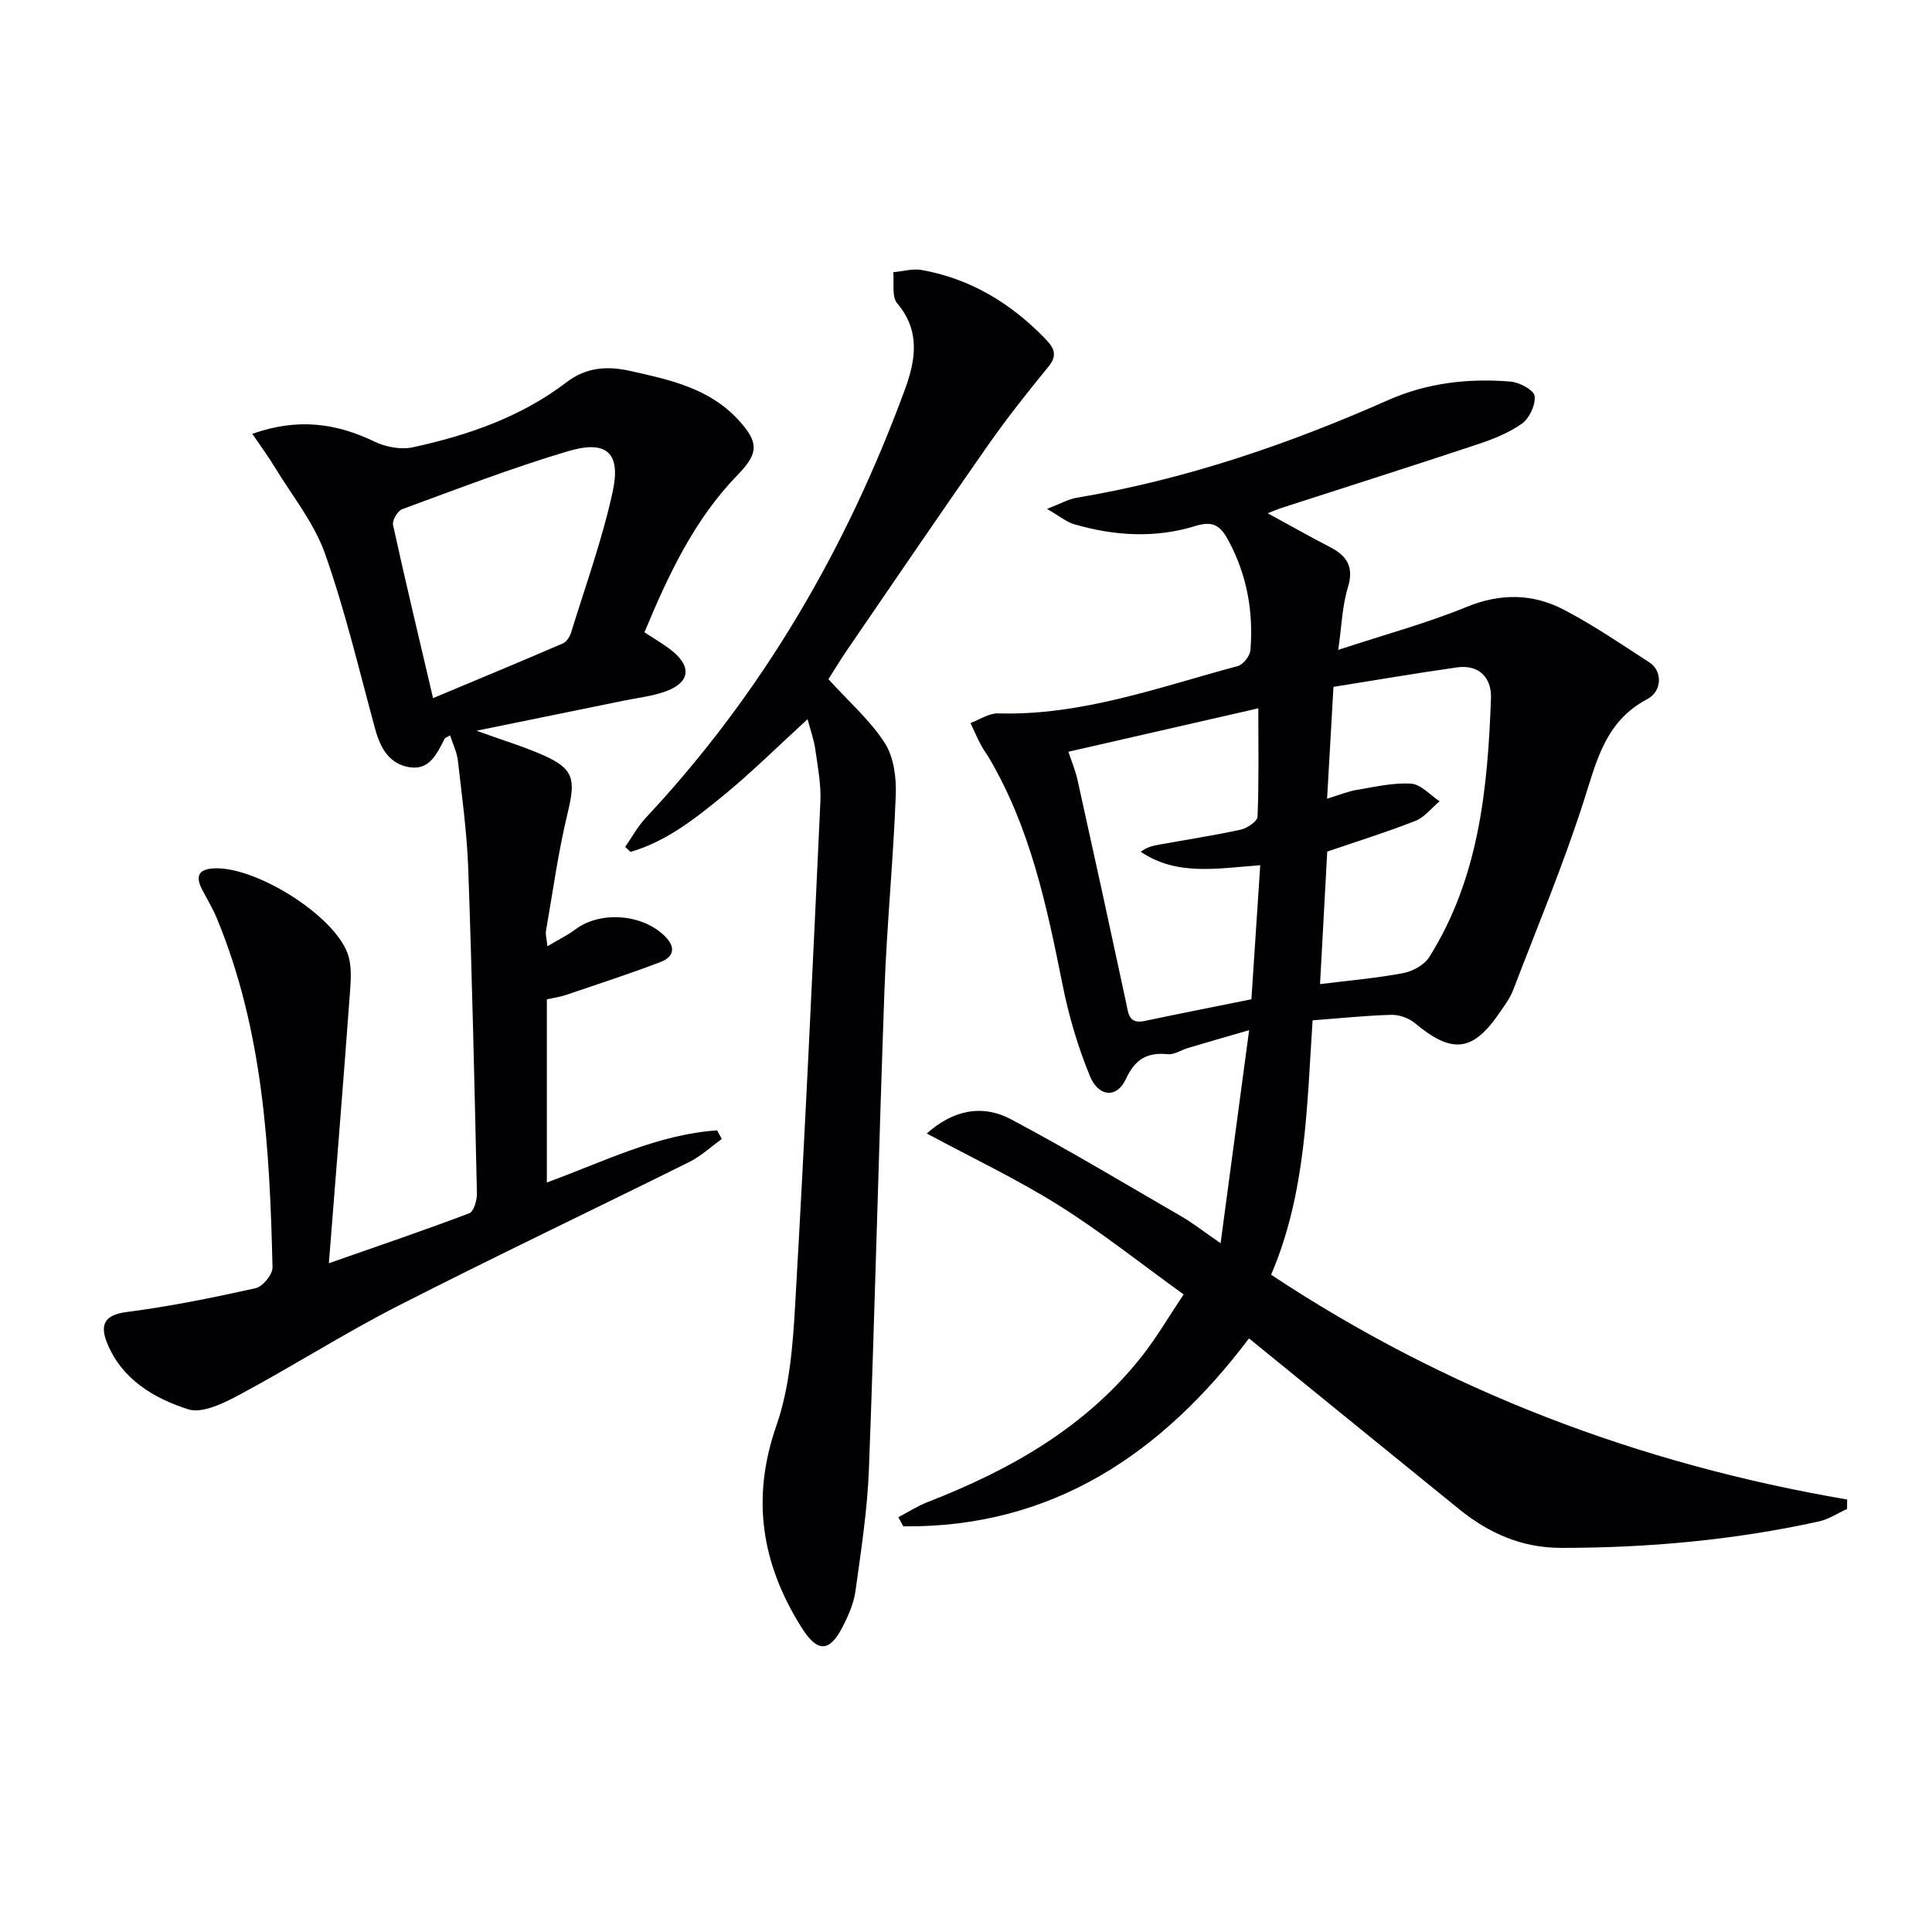
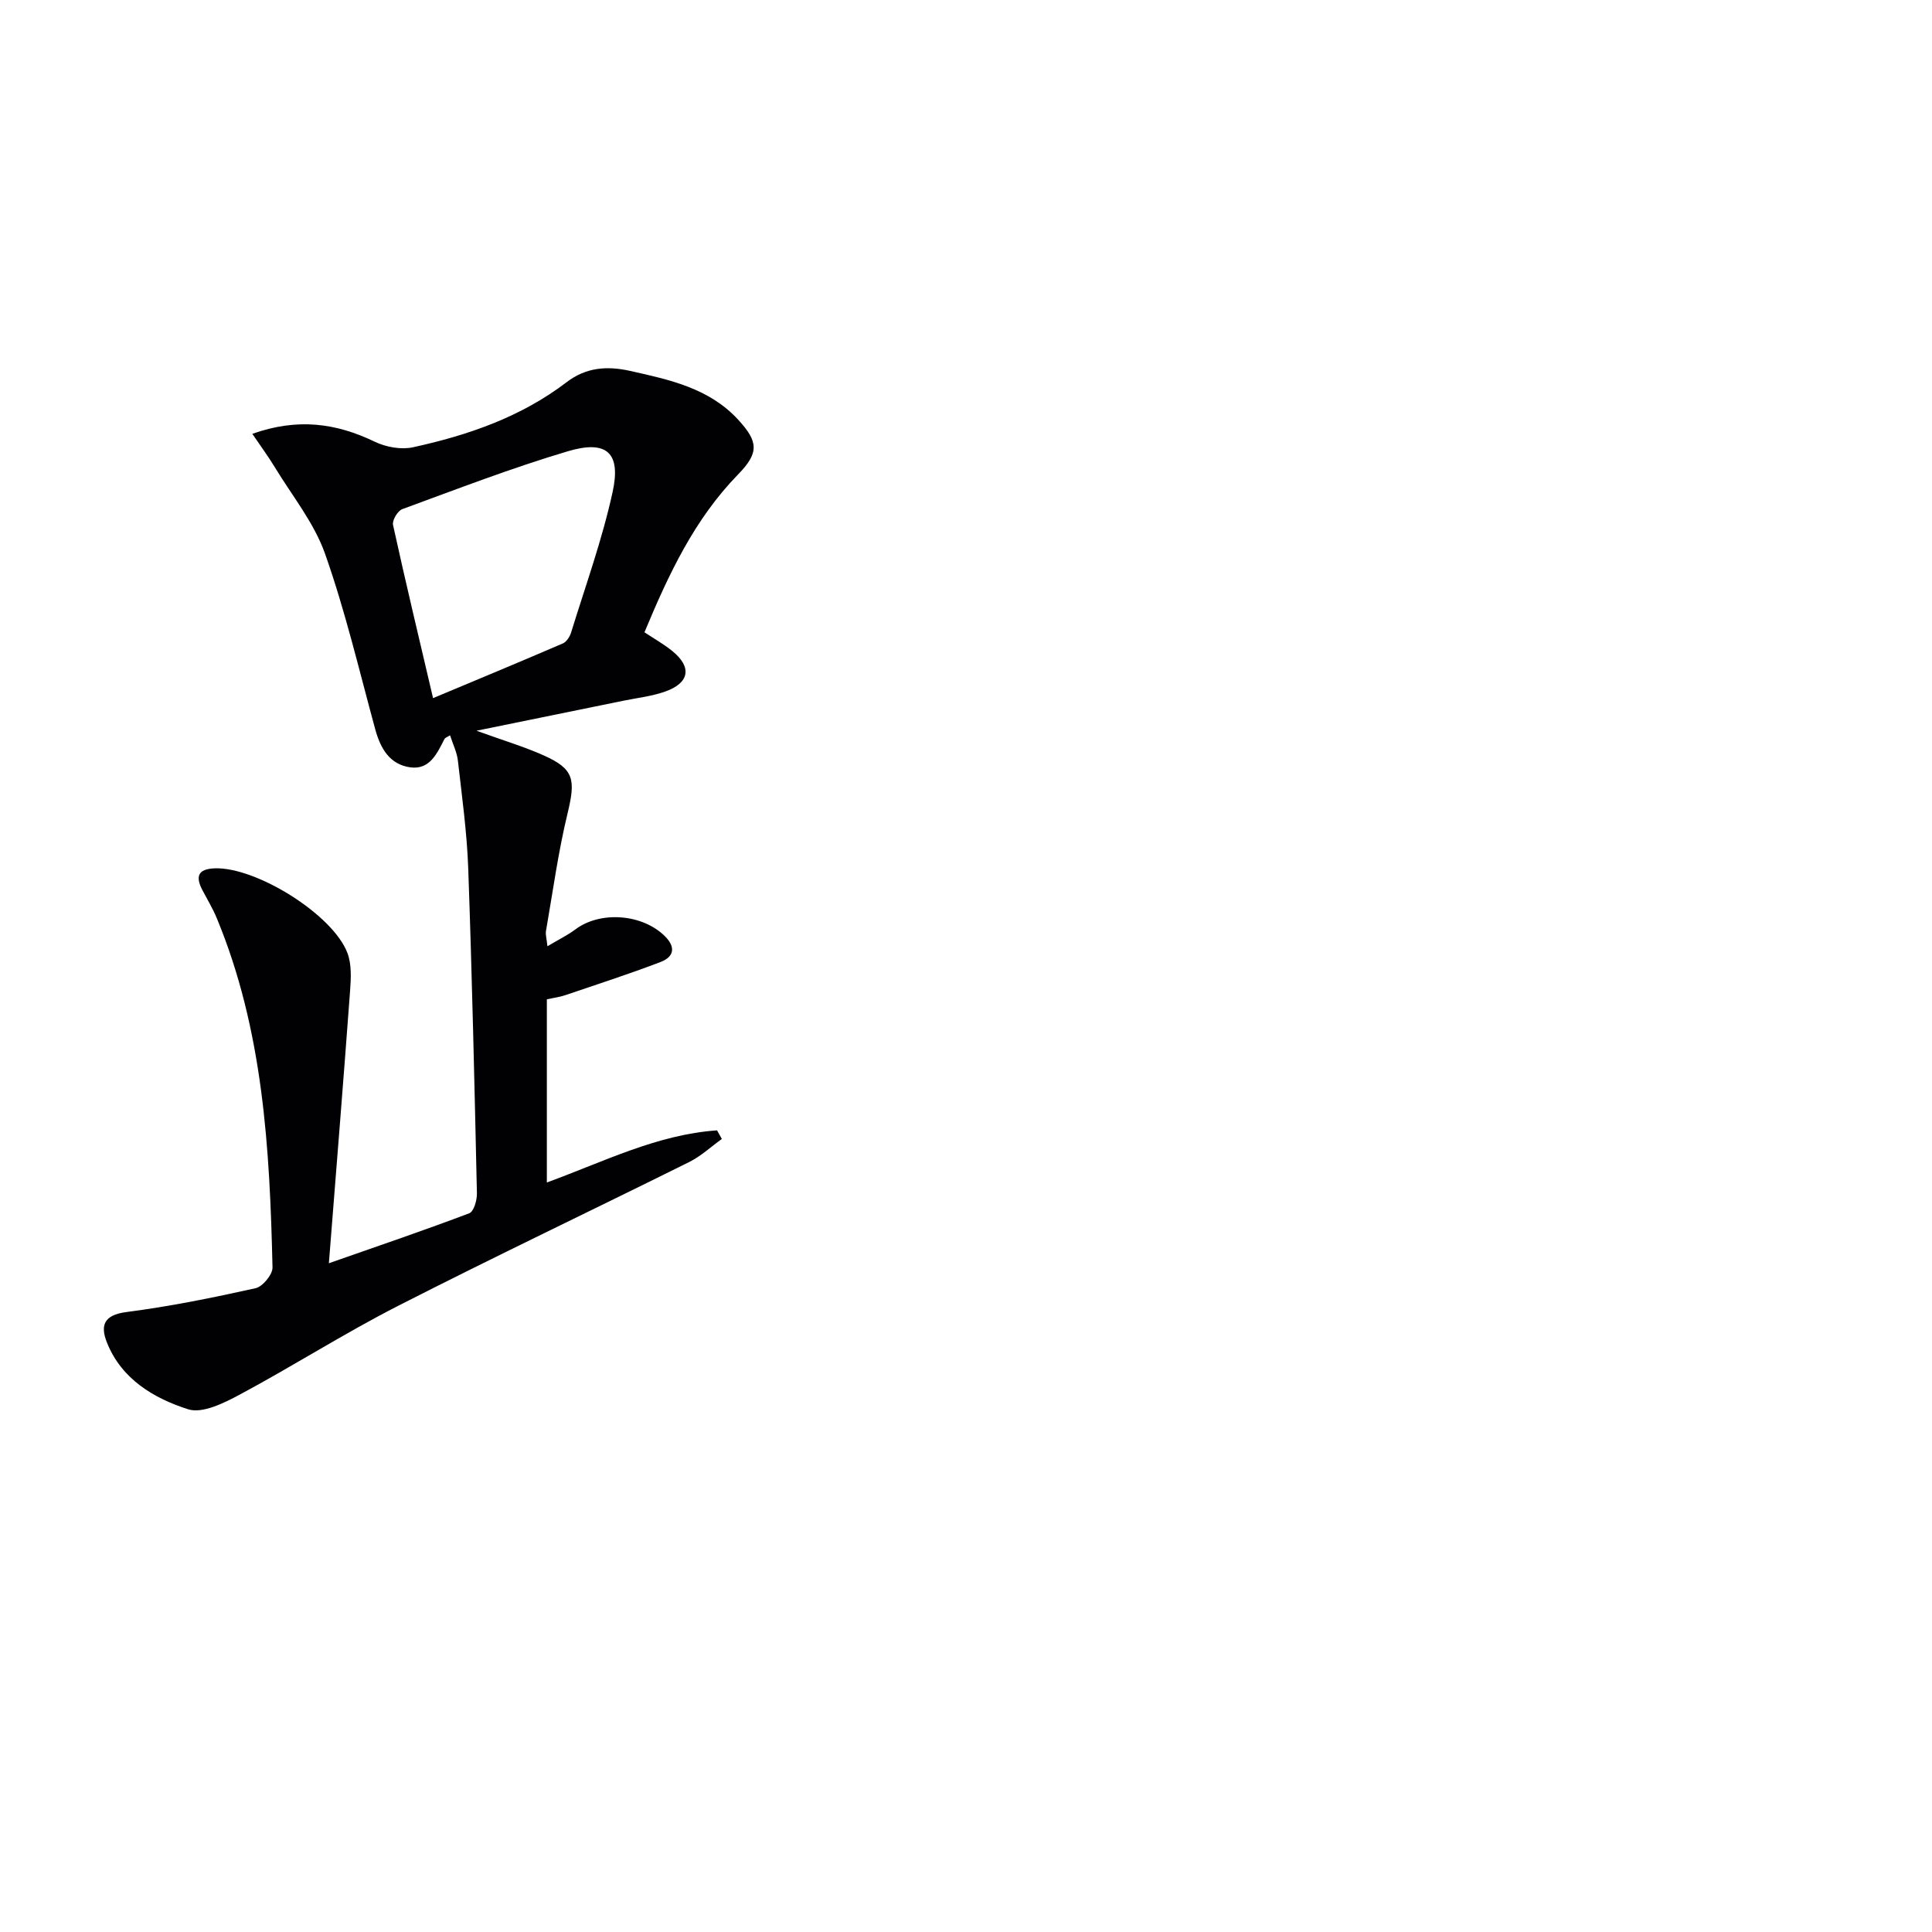
<svg xmlns="http://www.w3.org/2000/svg" enable-background="new 0 0 400 400" viewBox="0 0 400 400">
  <g fill="#010104">
-     <path d="m252.71 257.4c2.02-15.08 3.87-28.89 5.91-44.12-5.41 1.57-9.02 2.61-12.62 3.68-1.43.42-2.88 1.44-4.23 1.3-4.33-.43-6.78 1.06-8.7 5.2-1.83 3.93-5.6 3.71-7.4-.64-2.51-6.07-4.39-12.49-5.68-18.94-3.27-16.33-6.68-32.56-15.32-47.12-.51-.86-1.14-1.65-1.59-2.54-.77-1.48-1.44-3.01-2.15-4.52 1.9-.7 3.82-2.05 5.69-2 17.31.5 33.33-5.42 49.65-9.8 1.13-.3 2.53-2.12 2.62-3.32.63-7.93-.7-15.49-4.53-22.62-1.67-3.11-3.14-4.22-6.94-3.04-8.28 2.56-16.76 2.03-25.05-.39-1.6-.47-2.99-1.66-5.6-3.17 2.86-1.1 4.43-2.02 6.11-2.3 22.43-3.76 43.76-11.03 64.49-20.21 8.13-3.6 16.65-4.56 25.35-3.85 1.84.15 4.83 1.73 5 2.97.25 1.81-1.06 4.62-2.61 5.73-2.77 1.97-6.13 3.27-9.4 4.36-13.39 4.45-26.84 8.72-40.26 13.06-.92.3-1.82.69-2.99 1.14 4.5 2.45 8.66 4.82 12.91 7.01 3.6 1.85 4.98 4.18 3.68 8.42-1.16 3.8-1.27 7.92-1.98 12.86 9.69-3.19 18.34-5.52 26.57-8.89 7.05-2.89 13.72-2.77 20.15.58 6.15 3.2 11.91 7.16 17.75 10.94 2.62 1.7 2.68 5.89-.5 7.57-8.71 4.59-10.48 12.82-13.16 21.17-4.26 13.25-9.65 26.13-14.63 39.14-.59 1.53-1.61 2.9-2.54 4.27-5.7 8.49-9.98 9-17.81 2.47-1.25-1.04-3.24-1.73-4.86-1.69-5.29.15-10.58.71-16.28 1.14-1.19 17.83-1.32 35.68-8.59 52.67 36.39 24.11 76.26 39.19 119.26 46.54-.01.65-.02 1.31-.02 1.96-1.94.88-3.79 2.13-5.83 2.58-17.59 3.87-35.42 5.48-53.43 5.47-8.09-.01-14.89-3.03-21.01-7.98-14.35-11.63-28.67-23.29-43.55-35.39-17.91 23.76-40.65 39.25-71.57 38.91-.34-.63-.68-1.26-1.03-1.89 2.04-1.06 4-2.33 6.13-3.16 17.14-6.67 32.8-15.53 44.38-30.28 2.95-3.75 5.37-7.92 8.56-12.68-8.9-6.42-17.08-12.95-25.89-18.47-8.66-5.43-17.95-9.83-27.29-14.85 5.38-4.82 11.43-6.13 17.44-2.94 12 6.37 23.66 13.38 35.42 20.19 2.21 1.28 4.28 2.92 7.97 5.47zm-31.51-101.76c.51 1.57 1.41 3.71 1.91 5.93 3.41 15.35 6.76 30.7 10.05 46.07.47 2.21.53 4.44 3.83 3.74 7.24-1.53 14.51-2.95 22.1-4.49.62-9.46 1.21-18.43 1.83-27.76-9.21.71-17.36 2.22-24.74-2.78 1.19-.91 2.38-1.22 3.59-1.44 5.7-1.03 11.44-1.91 17.1-3.14 1.35-.29 3.45-1.71 3.49-2.68.3-7.23.16-14.47.16-22.44-13.47 3.09-26.12 5.98-39.32 8.99zm53.59 20.67c-.51 9.34-1 18.38-1.49 27.44 6.07-.76 11.69-1.23 17.21-2.28 1.97-.37 4.37-1.68 5.4-3.31 10.3-16.38 12.11-34.9 12.78-53.59.15-4.2-2.41-7.04-7.05-6.39-8.5 1.2-16.97 2.66-25.56 4.03-.46 8.1-.87 15.28-1.32 23.15 2.68-.82 4.37-1.53 6.13-1.82 3.74-.62 7.55-1.53 11.27-1.29 2.03.13 3.93 2.36 5.89 3.65-1.66 1.39-3.11 3.31-5.02 4.06-6.01 2.36-12.18 4.28-18.24 6.35z" />
    <path d="m98.65 151.29c5.63 2.04 9.93 3.32 13.99 5.14 6.22 2.8 6.56 4.96 4.87 11.96-1.94 8.01-3.05 16.22-4.47 24.36-.13.75.14 1.56.3 3.16 2.26-1.35 4.14-2.26 5.79-3.49 5.15-3.86 13.83-3.22 18.5 1.38 2.37 2.33 1.88 4.33-.89 5.38-6.47 2.47-13.07 4.61-19.64 6.84-1.23.42-2.54.58-3.88.88v37.92c11.78-4.3 22.86-9.94 35.24-10.79.33.59.66 1.19.99 1.78-2.25 1.61-4.32 3.57-6.77 4.78-20.1 9.99-40.38 19.62-60.37 29.83-11.09 5.67-21.63 12.4-32.62 18.29-3.29 1.76-7.78 4.02-10.76 3.06-7.08-2.27-13.77-6.22-16.79-13.81-1.39-3.5-.69-5.7 4-6.31 8.99-1.16 17.92-2.97 26.78-4.94 1.47-.33 3.53-2.84 3.5-4.3-.57-24.63-1.93-49.18-11.56-72.36-.82-1.98-1.95-3.84-2.95-5.75-1.46-2.79-.98-4.38 2.51-4.52 8.56-.34 24.56 9.58 27.53 17.58.87 2.34.72 5.2.53 7.78-1.35 18.37-2.84 36.72-4.39 56.4 10.78-3.78 19.99-6.9 29.07-10.35.94-.36 1.61-2.7 1.58-4.11-.5-22.45-1-44.9-1.8-67.34-.27-7.44-1.3-14.86-2.14-22.27-.2-1.74-1.04-3.41-1.62-5.23-.66.41-1.02.51-1.14.73-1.54 2.99-3.05 6.46-7.1 5.9-4.27-.59-6.18-3.93-7.26-7.91-3.32-12.16-6.2-24.48-10.39-36.33-2.26-6.39-6.8-11.98-10.39-17.89-1.32-2.18-2.84-4.24-4.66-6.92 9.38-3.33 17.34-2.22 25.32 1.62 2.32 1.12 5.45 1.7 7.91 1.17 11.42-2.49 22.39-6.26 31.85-13.49 3.97-3.03 8.28-3.42 13.18-2.32 8.18 1.83 16.29 3.56 22.3 10.06 4.27 4.62 4.36 6.91-.01 11.39-9.02 9.26-14.36 20.64-19.36 32.66 1.99 1.32 3.99 2.44 5.74 3.86 4.11 3.31 3.63 6.59-1.4 8.39-2.78 1-5.8 1.32-8.71 1.92-9.71 1.98-19.45 3.97-30.41 6.21zm-8.99-6.75c9.25-3.87 18.09-7.54 26.88-11.33.77-.33 1.44-1.41 1.71-2.28 2.97-9.65 6.43-19.2 8.58-29.04 1.79-8.16-1.21-10.86-9.27-8.46-11.6 3.45-22.92 7.82-34.29 11.99-.94.35-2.1 2.31-1.9 3.25 2.58 11.78 5.4 23.51 8.29 35.87z" />
-     <path d="m171.52 140.62c4.33 4.77 8.68 8.56 11.67 13.22 1.86 2.91 2.41 7.16 2.27 10.77-.51 13.46-1.85 26.88-2.34 40.33-1.2 33.09-1.97 66.2-3.22 99.28-.32 8.43-1.63 16.84-2.79 25.22-.36 2.57-1.49 5.12-2.7 7.46-2.71 5.26-5.21 5.22-8.45.07-8.25-13.11-10.5-26.65-5.22-41.8 2.74-7.85 3.41-16.6 3.89-25.02 2-34.7 3.61-69.42 5.22-104.14.17-3.61-.55-7.29-1.06-10.91-.27-1.92-.95-3.79-1.59-6.2-6.04 5.52-11.53 10.98-17.49 15.86-5.81 4.75-11.78 9.47-19.16 11.61-.37-.34-.75-.68-1.12-1.02 1.42-2.03 2.62-4.27 4.3-6.06 24.11-25.77 41.48-55.63 53.61-88.62 2.21-6.01 3.29-12.13-1.59-17.88-1.17-1.38-.59-4.24-.81-6.43 1.97-.18 4.01-.79 5.88-.46 10 1.78 18.3 6.78 25.35 13.99 1.69 1.73 3.09 3.35.94 5.97-4.38 5.35-8.69 10.79-12.65 16.46-9.82 14.03-19.44 28.19-29.12 42.32-1.4 2.06-2.68 4.19-3.82 5.98z" />
  </g>
</svg>